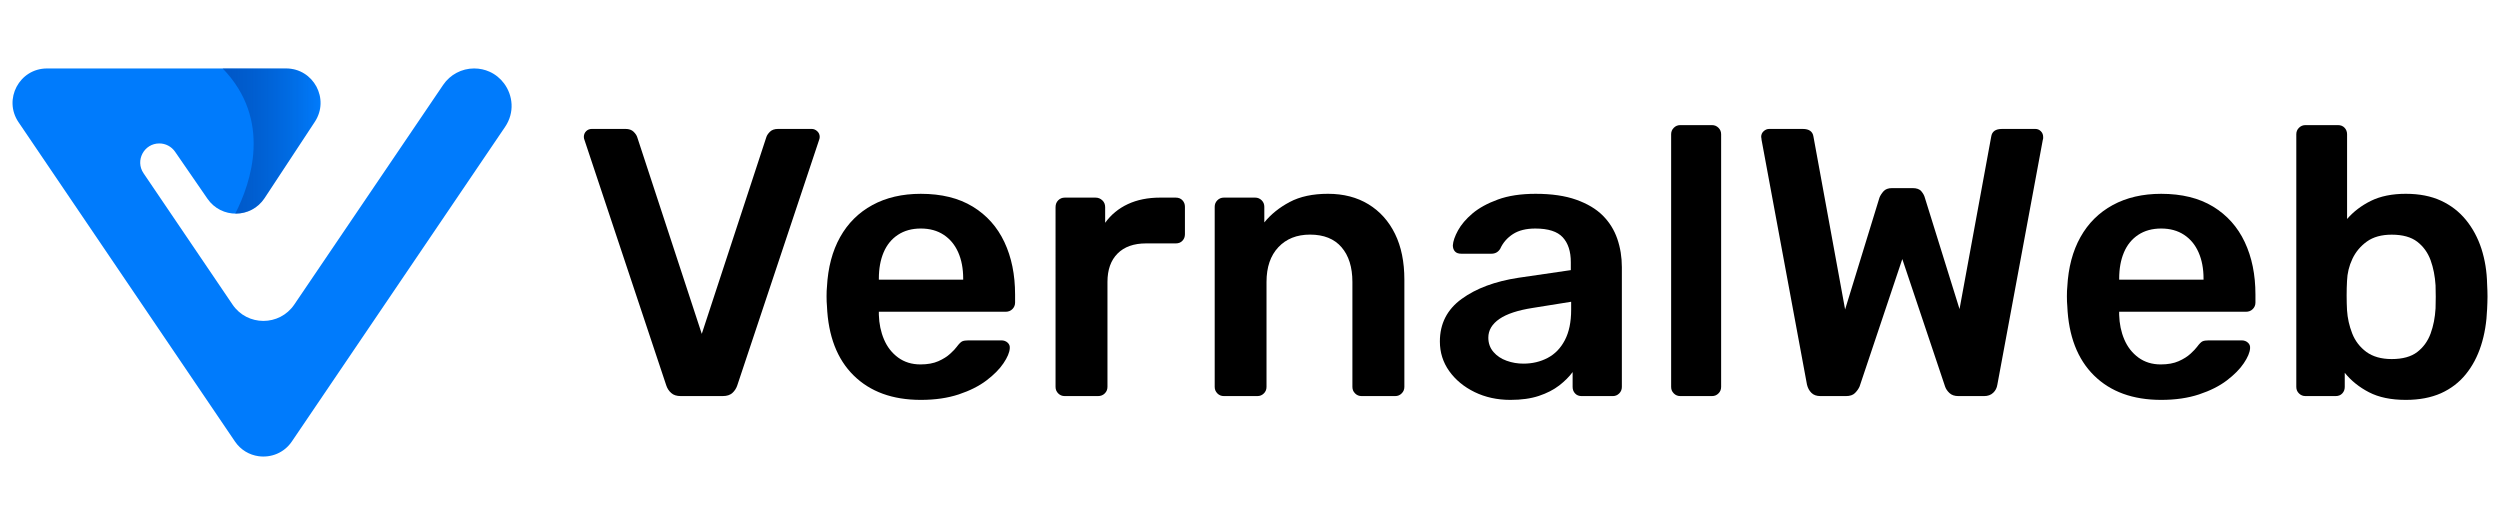
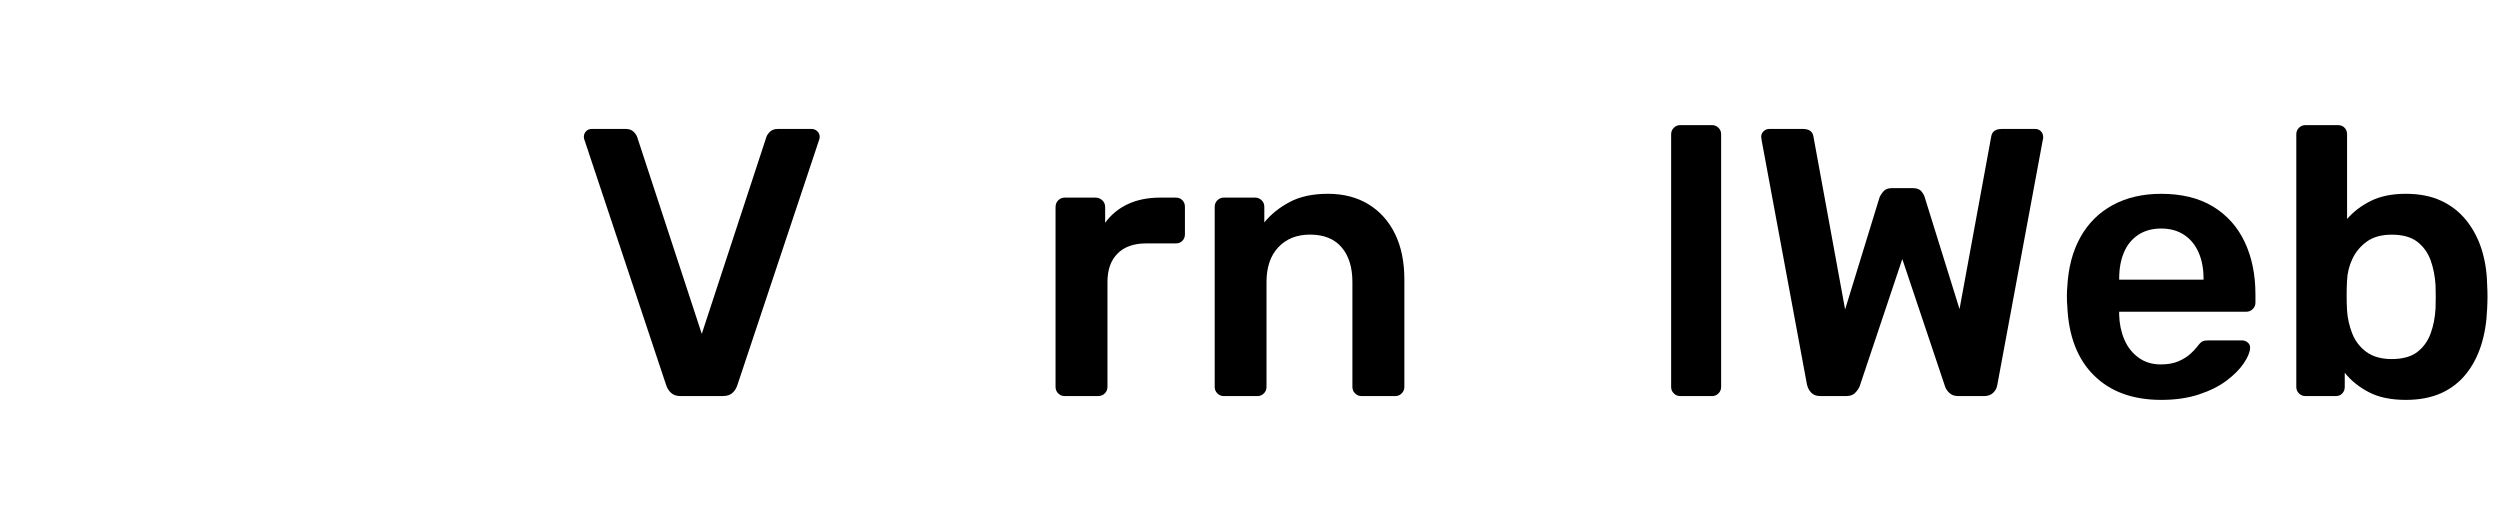
<svg xmlns="http://www.w3.org/2000/svg" version="1.1" id="Layer_1" x="0px" y="0px" width="200px" height="42px" viewBox="0 0 200 42" xml:space="preserve">
  <g>
    <path d="M54.462,31.686c-0.326,0-0.581-0.08-0.763-0.244c-0.183-0.161-0.316-0.363-0.397-0.607L46.769,11.23   c-0.041-0.102-0.062-0.193-0.062-0.275c0-0.183,0.062-0.336,0.183-0.458c0.123-0.122,0.275-0.183,0.458-0.183h2.687   c0.285,0,0.504,0.077,0.656,0.229c0.153,0.153,0.25,0.301,0.291,0.443l5.16,15.723l5.16-15.723c0.041-0.143,0.138-0.291,0.29-0.443   c0.152-0.152,0.371-0.229,0.657-0.229h2.687c0.163,0,0.31,0.062,0.442,0.183c0.133,0.123,0.199,0.275,0.199,0.458   c0,0.082-0.021,0.173-0.061,0.275l-6.534,19.602c-0.082,0.244-0.214,0.445-0.397,0.609s-0.438,0.244-0.763,0.244H54.462   L54.462,31.686z" />
-     <path d="M73.667,31.991c-2.259,0-4.051-0.651-5.374-1.954c-1.323-1.303-2.036-3.154-2.137-5.557   c-0.021-0.203-0.031-0.463-0.031-0.779c0-0.315,0.01-0.565,0.031-0.747c0.081-1.546,0.432-2.875,1.053-3.985   c0.621-1.109,1.481-1.964,2.58-2.563c1.099-0.6,2.392-0.901,3.877-0.901c1.649,0,3.033,0.341,4.152,1.023   c1.119,0.682,1.965,1.628,2.534,2.839c0.57,1.211,0.855,2.61,0.855,4.198v0.642c0,0.203-0.072,0.377-0.214,0.519   c-0.142,0.146-0.326,0.215-0.549,0.215H70.308c0,0.121,0,0.203,0,0.242c0.02,0.715,0.157,1.37,0.412,1.971   c0.255,0.602,0.632,1.084,1.13,1.451c0.499,0.365,1.094,0.549,1.787,0.549c0.569,0,1.047-0.088,1.435-0.26   c0.387-0.172,0.702-0.371,0.946-0.597c0.245-0.223,0.417-0.405,0.519-0.548c0.184-0.245,0.331-0.393,0.443-0.443   c0.112-0.05,0.28-0.076,0.504-0.076h2.625c0.203,0,0.371,0.063,0.503,0.185c0.133,0.122,0.189,0.272,0.169,0.459   c-0.021,0.323-0.189,0.723-0.504,1.188c-0.316,0.47-0.769,0.926-1.359,1.373c-0.59,0.448-1.328,0.819-2.213,1.115   C75.819,31.844,74.806,31.991,73.667,31.991z M70.308,22.374h6.747v-0.091c0-0.795-0.132-1.492-0.397-2.093   c-0.265-0.6-0.652-1.069-1.16-1.404c-0.509-0.336-1.119-0.504-1.832-0.504s-1.324,0.168-1.832,0.504   c-0.509,0.335-0.89,0.804-1.145,1.404c-0.254,0.601-0.381,1.298-0.381,2.093V22.374z" />
    <path d="M85.176,31.686c-0.203,0-0.377-0.068-0.519-0.213c-0.142-0.142-0.213-0.313-0.213-0.521V16.573   c0-0.224,0.071-0.407,0.213-0.549c0.142-0.142,0.316-0.214,0.519-0.214h2.474c0.203,0,0.381,0.072,0.534,0.214   c0.153,0.142,0.228,0.326,0.228,0.549v1.251c0.469-0.651,1.074-1.149,1.817-1.496c0.744-0.346,1.604-0.519,2.581-0.519h1.252   c0.222,0,0.402,0.072,0.533,0.214c0.134,0.142,0.199,0.315,0.199,0.519v2.198c0,0.204-0.065,0.377-0.199,0.519   c-0.131,0.143-0.311,0.213-0.533,0.213h-2.381c-0.978,0-1.736,0.27-2.275,0.809c-0.54,0.54-0.809,1.298-0.809,2.273v8.396   c0,0.204-0.071,0.379-0.213,0.52c-0.143,0.146-0.326,0.216-0.549,0.216H85.176L85.176,31.686z" />
    <path d="M97.909,31.686c-0.204,0-0.378-0.068-0.52-0.213c-0.142-0.142-0.213-0.313-0.213-0.521v-14.41   c0-0.204,0.071-0.377,0.213-0.519c0.141-0.142,0.315-0.214,0.52-0.214h2.503c0.203,0,0.376,0.072,0.52,0.214   c0.143,0.142,0.213,0.315,0.213,0.519v1.252c0.528-0.652,1.205-1.196,2.031-1.633c0.822-0.438,1.846-0.657,3.066-0.657   c1.242,0,2.322,0.28,3.238,0.84c0.914,0.56,1.621,1.348,2.121,2.366s0.748,2.239,0.748,3.664v8.578   c0,0.205-0.072,0.379-0.217,0.521c-0.141,0.145-0.313,0.213-0.518,0.213h-2.688c-0.202,0-0.377-0.068-0.52-0.213   c-0.144-0.142-0.214-0.313-0.214-0.521v-8.396c0-1.182-0.291-2.106-0.871-2.779c-0.577-0.672-1.42-1.008-2.518-1.008   c-1.06,0-1.902,0.336-2.535,1.008c-0.631,0.671-0.947,1.598-0.947,2.779v8.396c0,0.205-0.069,0.379-0.213,0.521   c-0.143,0.145-0.313,0.213-0.52,0.213H97.909z" />
-     <path d="M120.838,31.991c-1.061,0-2.016-0.209-2.871-0.626c-0.854-0.417-1.531-0.979-2.031-1.68   c-0.498-0.701-0.746-1.49-0.746-2.365c0-1.426,0.578-2.562,1.74-3.405c1.158-0.845,2.676-1.409,4.549-1.694l4.186-0.611v-0.64   c0-0.854-0.215-1.516-0.645-1.984c-0.428-0.468-1.16-0.703-2.195-0.703c-0.732,0-1.328,0.147-1.787,0.443   c-0.457,0.295-0.801,0.686-1.021,1.175c-0.162,0.264-0.396,0.396-0.701,0.396H116.9c-0.227,0-0.395-0.06-0.504-0.182   c-0.111-0.122-0.168-0.285-0.168-0.489c0.021-0.326,0.156-0.723,0.412-1.191c0.256-0.468,0.643-0.92,1.158-1.358   c0.521-0.438,1.195-0.81,2.031-1.114c0.834-0.306,1.842-0.458,3.021-0.458c1.282,0,2.366,0.158,3.252,0.474   c0.885,0.316,1.595,0.738,2.123,1.267c0.528,0.53,0.914,1.15,1.16,1.863c0.243,0.712,0.364,1.465,0.364,2.259v9.586   c0,0.205-0.069,0.379-0.213,0.521c-0.144,0.145-0.315,0.213-0.521,0.213h-2.474c-0.226,0-0.401-0.068-0.535-0.213   c-0.133-0.142-0.196-0.313-0.196-0.521v-1.188c-0.267,0.365-0.623,0.721-1.067,1.068c-0.449,0.346-0.994,0.626-1.636,0.839   C122.471,31.885,121.713,31.991,120.838,31.991z M121.875,29.091c0.713,0,1.359-0.153,1.938-0.458   c0.582-0.306,1.039-0.777,1.375-1.42c0.336-0.641,0.504-1.449,0.504-2.428v-0.643l-3.053,0.489   c-1.201,0.185-2.098,0.479-2.688,0.886s-0.885,0.905-0.885,1.496c0,0.448,0.139,0.829,0.412,1.146   c0.271,0.315,0.627,0.55,1.053,0.702C120.959,29.016,121.406,29.091,121.875,29.091z" />
    <path d="M134.424,31.686c-0.205,0-0.377-0.068-0.52-0.213c-0.145-0.142-0.213-0.313-0.213-0.521V10.741   c0-0.202,0.07-0.376,0.213-0.518c0.143-0.143,0.313-0.214,0.52-0.214h2.533c0.205,0,0.377,0.071,0.52,0.214   c0.145,0.142,0.213,0.316,0.213,0.518v20.211c0,0.205-0.068,0.379-0.213,0.521c-0.143,0.145-0.313,0.213-0.52,0.213H134.424z" />
    <path d="M145.629,31.686c-0.307,0-0.545-0.086-0.717-0.26c-0.176-0.173-0.291-0.392-0.354-0.656L140.927,11.2   c0-0.061-0.006-0.111-0.016-0.152c-0.011-0.041-0.017-0.071-0.017-0.092c0-0.183,0.063-0.336,0.196-0.458   c0.134-0.122,0.279-0.183,0.443-0.183h2.688c0.508,0,0.793,0.204,0.854,0.611l2.533,13.832l2.748-8.946   c0.063-0.163,0.168-0.331,0.32-0.504c0.152-0.173,0.381-0.259,0.688-0.259h1.647c0.323,0,0.562,0.086,0.7,0.259   c0.144,0.173,0.234,0.341,0.275,0.504l2.776,8.915l2.535-13.8c0.061-0.407,0.346-0.611,0.854-0.611h2.688   c0.163,0,0.307,0.062,0.428,0.183c0.123,0.123,0.185,0.275,0.185,0.458c0,0.021,0,0.051,0,0.092s-0.011,0.091-0.031,0.152   l-3.633,19.57c-0.041,0.265-0.151,0.481-0.336,0.654c-0.185,0.176-0.429,0.262-0.731,0.262h-2.045c-0.308,0-0.546-0.08-0.72-0.244   s-0.289-0.336-0.351-0.521l-3.422-10.198l-3.418,10.198c-0.082,0.185-0.203,0.354-0.367,0.521   c-0.161,0.164-0.405,0.244-0.731,0.244h-2.043v-0.002H145.629z" />
    <path d="M172.893,31.991c-2.258,0-4.051-0.651-5.373-1.954c-1.32-1.303-2.037-3.154-2.137-5.557   c-0.021-0.203-0.031-0.463-0.031-0.779c0-0.315,0.01-0.565,0.031-0.747c0.08-1.546,0.432-2.875,1.053-3.985   c0.621-1.109,1.482-1.964,2.58-2.563c1.102-0.6,2.395-0.901,3.877-0.901c1.648,0,3.033,0.341,4.154,1.023   c1.117,0.682,1.963,1.628,2.533,2.839s0.855,2.61,0.855,4.198v0.642c0,0.203-0.072,0.377-0.215,0.519   c-0.145,0.146-0.326,0.215-0.551,0.215h-10.137c0,0.121,0,0.203,0,0.242c0.021,0.715,0.154,1.37,0.41,1.971   c0.256,0.602,0.633,1.084,1.131,1.451c0.5,0.365,1.094,0.549,1.785,0.549c0.57,0,1.049-0.088,1.436-0.26   c0.389-0.172,0.703-0.371,0.949-0.597c0.24-0.223,0.416-0.405,0.52-0.548c0.182-0.245,0.329-0.393,0.439-0.443   c0.111-0.052,0.279-0.076,0.504-0.076h2.627c0.203,0,0.371,0.063,0.502,0.185c0.137,0.122,0.188,0.272,0.17,0.459   c-0.021,0.323-0.188,0.723-0.504,1.188c-0.314,0.47-0.771,0.926-1.357,1.373c-0.59,0.448-1.326,0.819-2.215,1.115   C175.045,31.844,174.033,31.991,172.893,31.991z M169.535,22.374h6.748v-0.091c0-0.795-0.133-1.492-0.398-2.093   c-0.264-0.6-0.65-1.069-1.158-1.404c-0.51-0.336-1.121-0.504-1.834-0.504c-0.711,0-1.324,0.168-1.832,0.504   c-0.508,0.335-0.891,0.804-1.145,1.404c-0.254,0.601-0.381,1.298-0.381,2.093V22.374z" />
    <path d="M192.463,31.991c-1.18,0-2.162-0.204-2.945-0.611c-0.783-0.405-1.43-0.925-1.938-1.558v1.13   c0,0.205-0.063,0.379-0.197,0.521c-0.133,0.145-0.313,0.213-0.531,0.213h-2.414c-0.203,0-0.375-0.068-0.521-0.213   c-0.145-0.142-0.213-0.313-0.213-0.521V10.741c0-0.202,0.068-0.376,0.213-0.518c0.146-0.143,0.314-0.214,0.521-0.214h2.596   c0.225,0,0.402,0.071,0.533,0.214c0.133,0.142,0.199,0.316,0.199,0.518v6.779c0.51-0.59,1.145-1.074,1.906-1.451   c0.766-0.376,1.695-0.565,2.793-0.565c1.08,0,2.018,0.183,2.813,0.55c0.793,0.367,1.459,0.881,1.998,1.542   c0.539,0.662,0.953,1.431,1.238,2.306c0.281,0.876,0.436,1.823,0.455,2.839c0.021,0.366,0.031,0.696,0.031,0.991   s-0.014,0.627-0.031,0.992c-0.041,1.06-0.201,2.029-0.486,2.916c-0.285,0.885-0.693,1.653-1.223,2.305   c-0.529,0.652-1.189,1.156-1.982,1.514C194.479,31.813,193.543,31.991,192.463,31.991z M191.334,28.725   c0.875,0,1.557-0.188,2.045-0.563c0.49-0.376,0.846-0.87,1.07-1.479c0.223-0.609,0.354-1.281,0.396-2.018   c0.02-0.607,0.02-1.221,0-1.83c-0.045-0.732-0.176-1.405-0.396-2.016c-0.225-0.61-0.58-1.103-1.07-1.481   c-0.488-0.375-1.17-0.564-2.045-0.564c-0.814,0-1.475,0.183-1.984,0.55c-0.508,0.366-0.896,0.829-1.16,1.388   c-0.264,0.562-0.406,1.146-0.428,1.756c-0.021,0.367-0.031,0.762-0.031,1.178c0,0.418,0.012,0.809,0.031,1.176   c0.041,0.631,0.178,1.246,0.412,1.848c0.234,0.6,0.611,1.094,1.129,1.479C189.822,28.529,190.5,28.725,191.334,28.725z" />
-     <path fill="#007BFC" d="M3.761,5.477h19.127c2.193,0,3.505,2.438,2.298,4.268l-4.024,6.107c-1.075,1.63-3.458,1.656-4.565,0.047   l-2.594-3.764c-0.144-0.207-0.333-0.371-0.548-0.485c-0.215-0.113-0.458-0.175-0.708-0.175c-1.225,0-1.952,1.369-1.265,2.383   l5.06,7.465l0.521,0.768l1.54,2.274c1.183,1.744,3.756,1.744,4.939,0L35.453,6.791c0.278-0.411,0.649-0.741,1.076-0.966   c0.425-0.226,0.905-0.349,1.401-0.349c0.448,0,0.863,0.095,1.232,0.261c0.467,0.208,0.861,0.534,1.157,0.929   c0.721,0.961,0.866,2.336,0.09,3.482L23.35,35.316c-0.625,0.925-1.674,1.316-2.66,1.181c-0.733-0.101-1.432-0.494-1.896-1.181   L1.481,9.774C0.242,7.946,1.552,5.477,3.761,5.477z" />
    <linearGradient id="SVGID_1_" gradientUnits="userSpaceOnUse" x1="369.815" y1="899.283" x2="377.646" y2="899.283" gradientTransform="matrix(1 0 0 1 -352 -888)">
      <stop offset="0" style="stop-color:#002D8A" />
      <stop offset="1" style="stop-color:#02023B;stop-opacity:0" />
    </linearGradient>
-     <path opacity="0.46" fill="url(#SVGID_1_)" d="M17.814,5.477h5.074c2.193,0,3.505,2.438,2.298,4.268   l-4.024,6.107c-0.551,0.836-1.447,1.251-2.34,1.237C20.082,14.614,21.797,9.593,17.814,5.477z" />
  </g>
</svg>